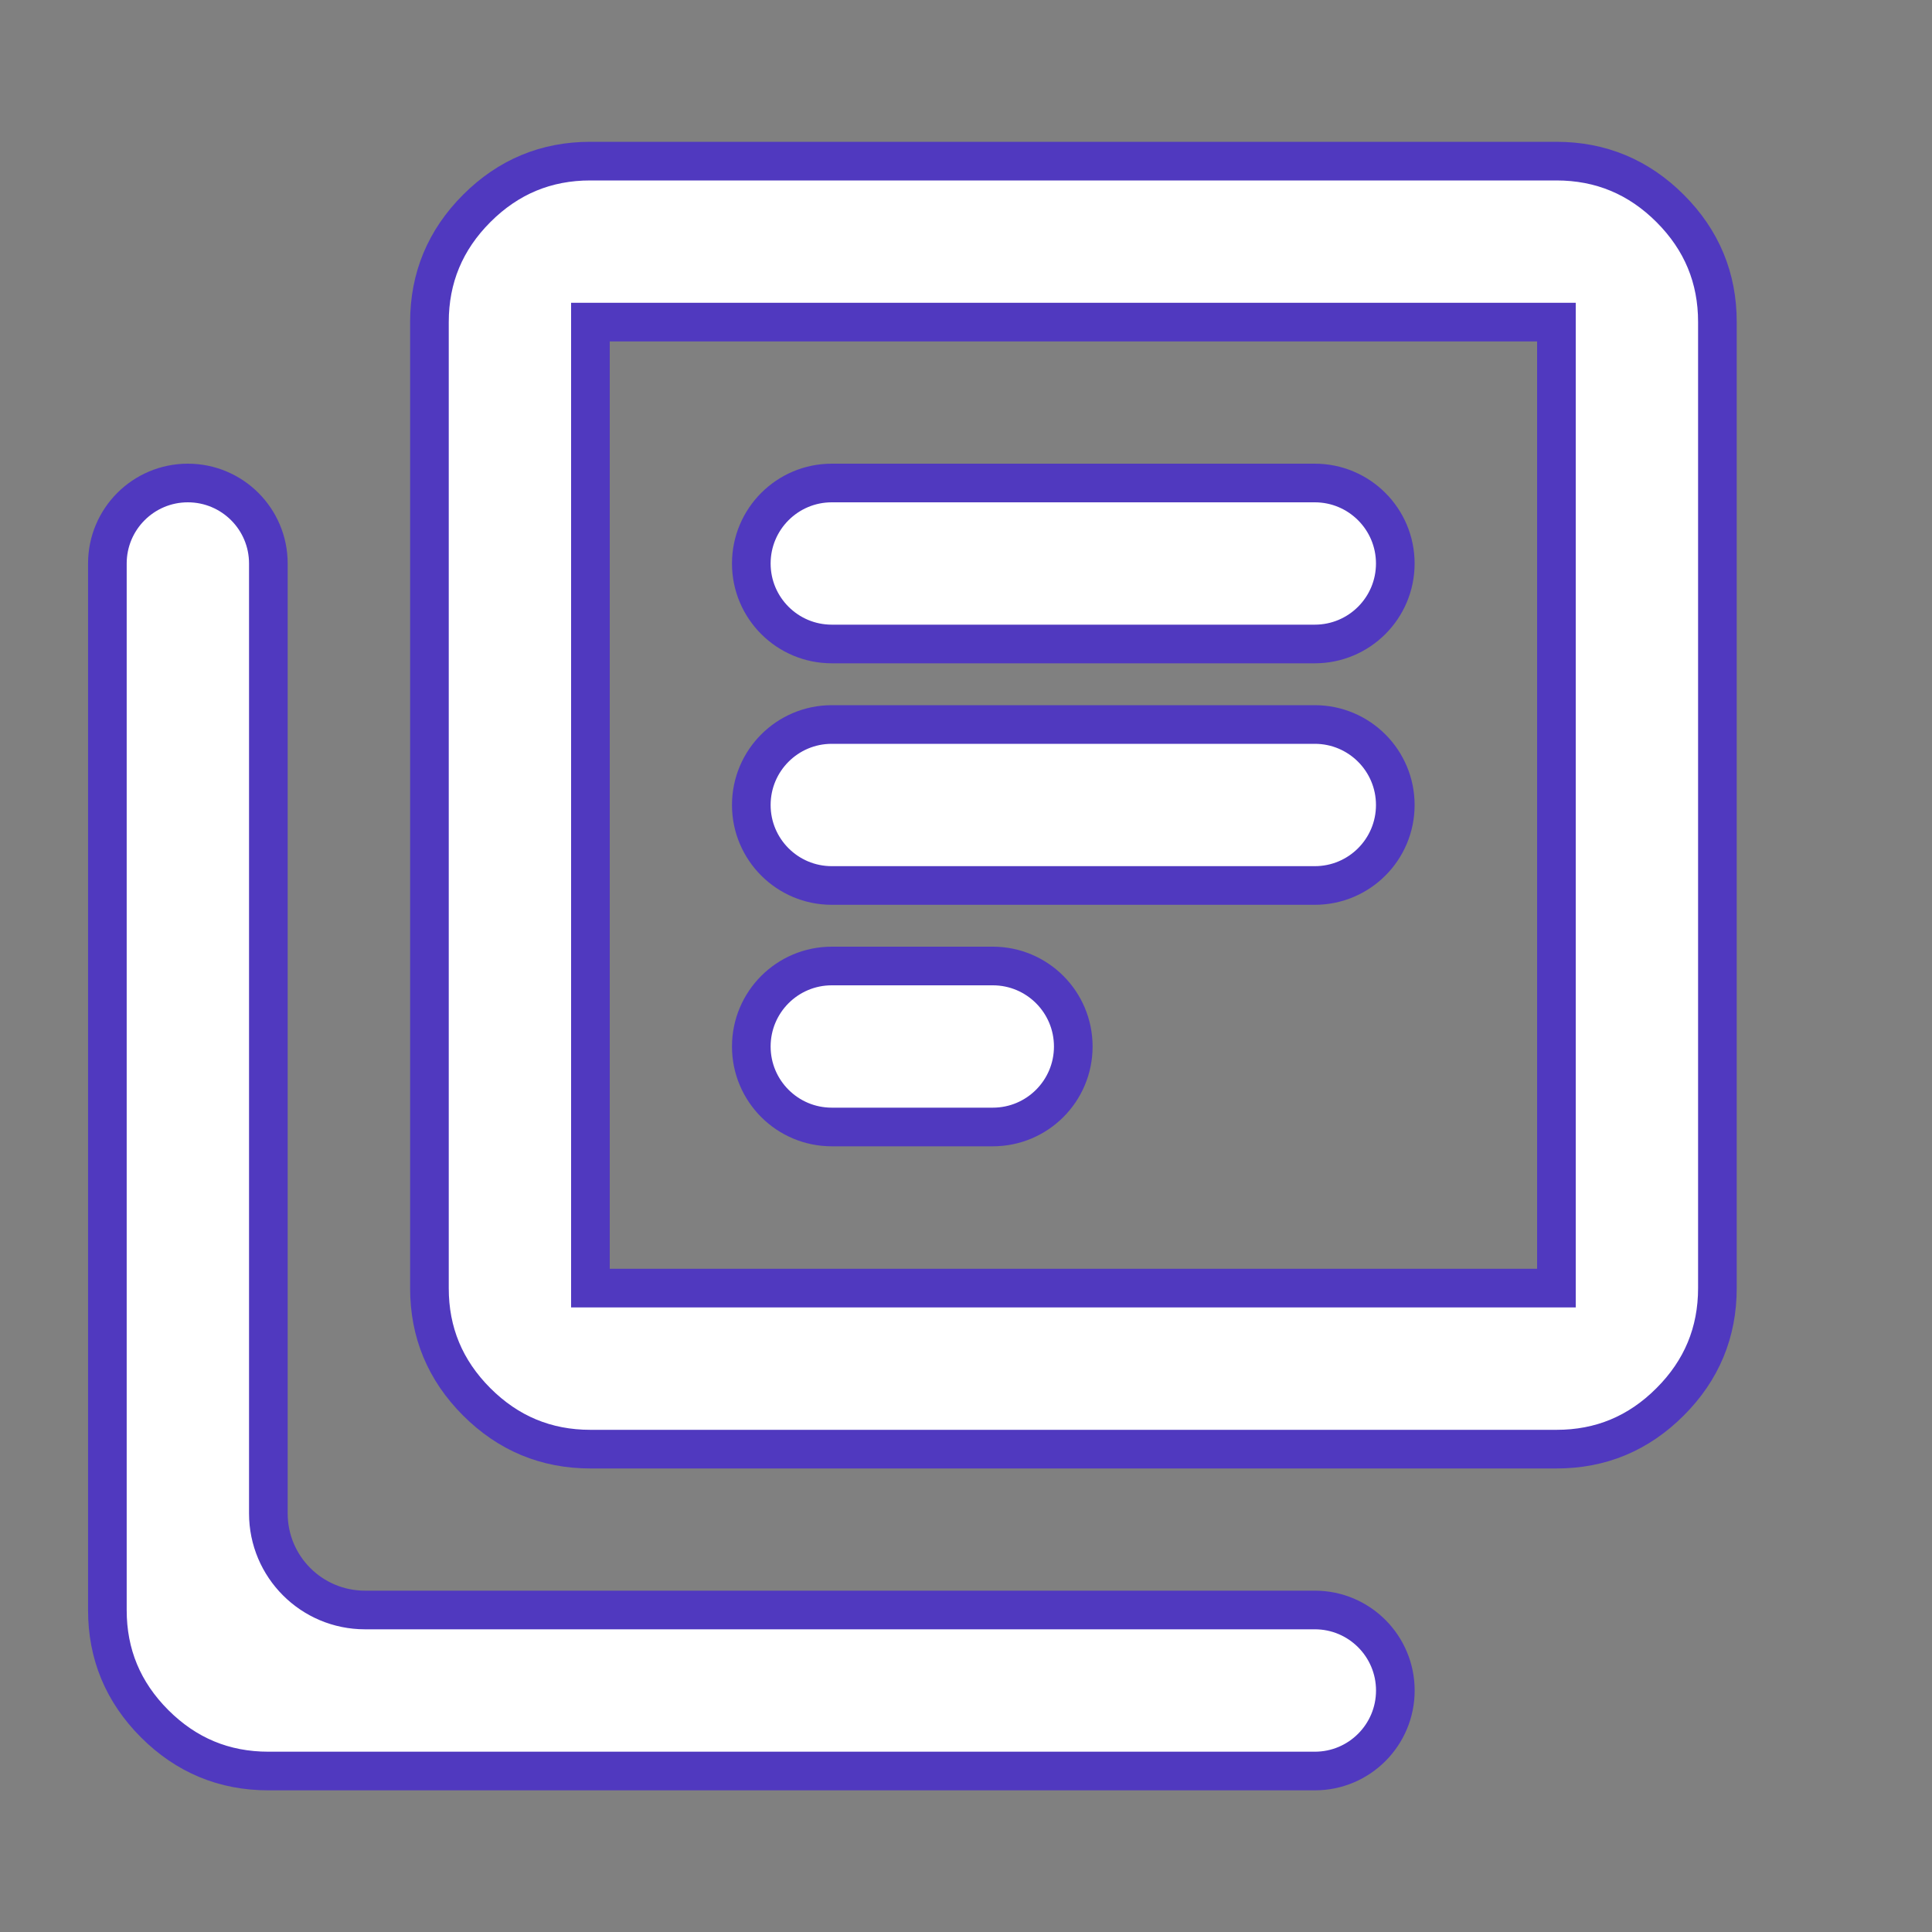
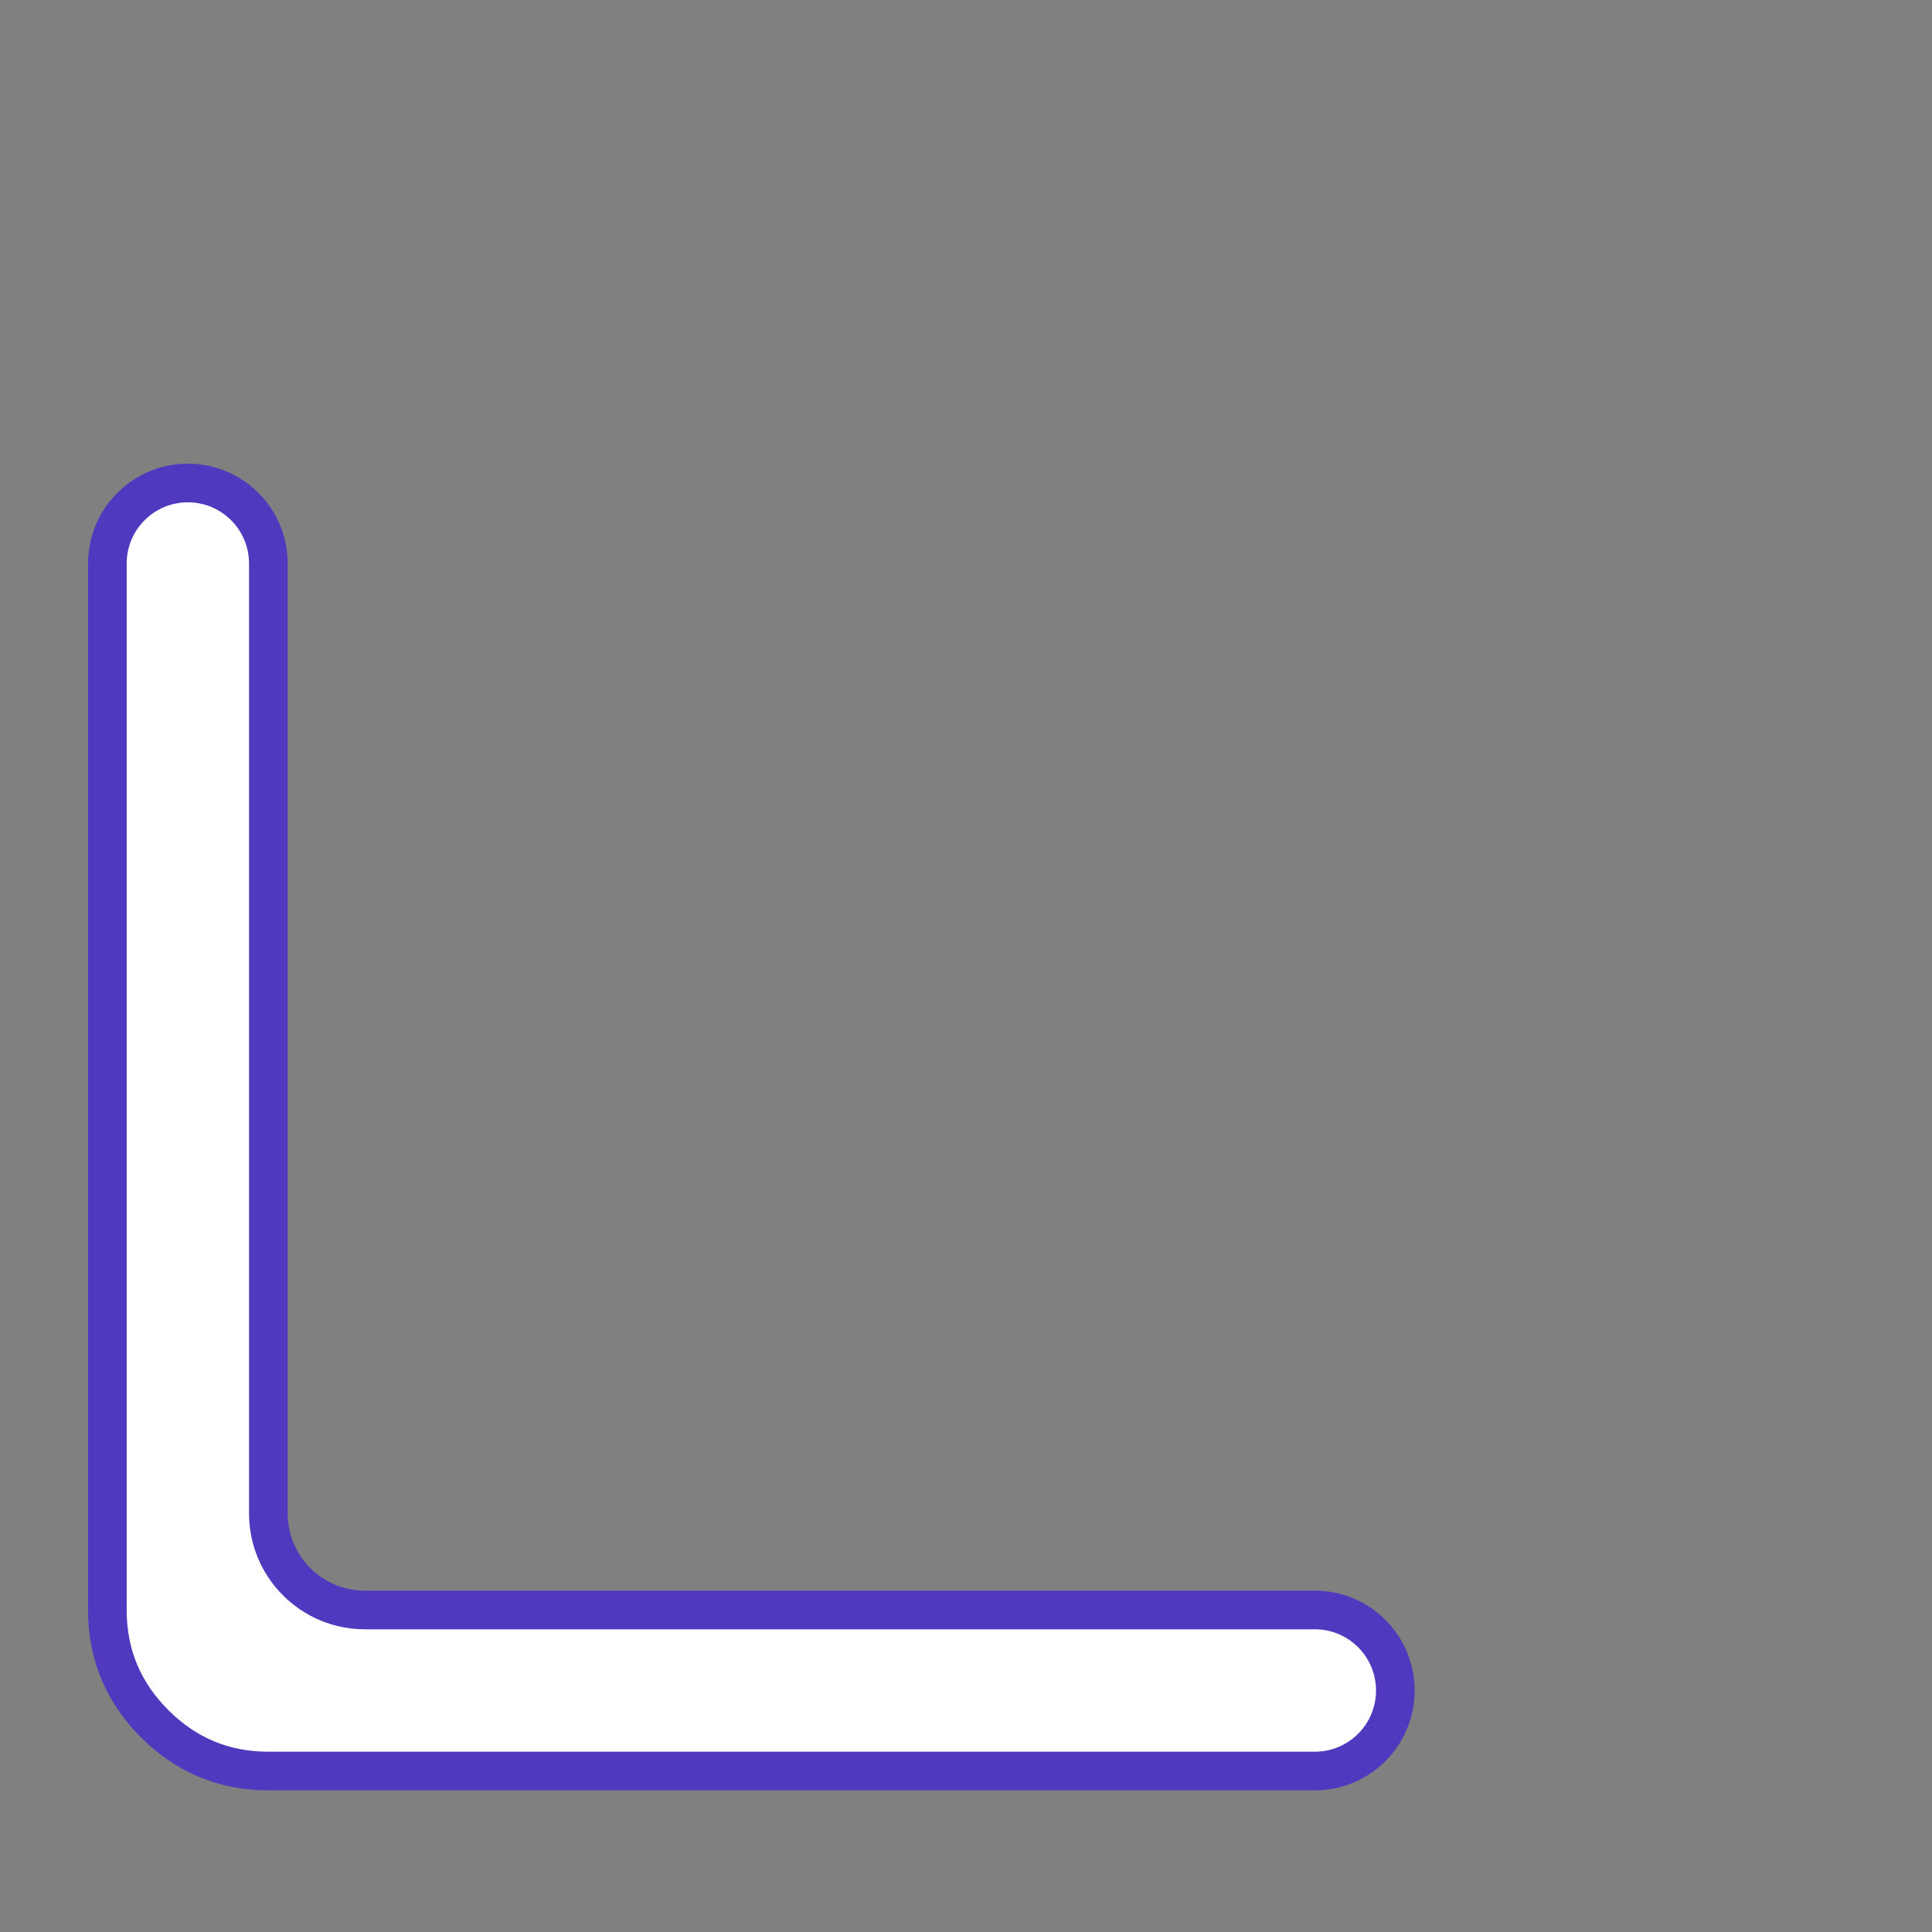
<svg xmlns="http://www.w3.org/2000/svg" width="40" height="40" viewBox="0 0 40 40" fill="none">
  <rect x="0" y="0" width="40" height="40" fill="#808080" stroke="none" />
  <path d="M5.556 36.667C4.639 36.667 3.854 36.34 3.201 35.687C2.548 35.033 2.222 34.249 2.223 33.333V11.667C2.223 10.746 2.969 10 3.889 10C4.81 10 5.556 10.746 5.556 11.667V31.333C5.556 32.438 6.451 33.333 7.556 33.333H27.223C28.143 33.333 28.889 34.08 28.889 35C28.889 35.92 28.143 36.667 27.223 36.667H5.556Z" fill="white" stroke="#5039BF" stroke-width="0.8" />
-   <path d="M12.224 30.003C11.307 30.003 10.522 29.676 9.869 29.023C9.216 28.369 8.89 27.585 8.891 26.669V6.669C8.891 5.753 9.217 4.968 9.871 4.314C10.524 3.661 11.308 3.335 12.224 3.336H32.224C33.141 3.336 33.926 3.663 34.579 4.316C35.232 4.969 35.558 5.754 35.557 6.669V26.669C35.557 27.586 35.231 28.371 34.577 29.024C33.924 29.678 33.139 30.004 32.224 30.003H12.224ZM12.224 26.669H32.224V6.669H12.224V26.669Z" fill="white" stroke="#5039BF" stroke-width="0.8" />
-   <path d="M15.555 21.667C15.555 22.587 16.301 23.333 17.221 23.333H20.555C21.475 23.333 22.221 22.587 22.221 21.667C22.221 20.746 21.475 20 20.555 20H17.221C16.301 20 15.555 20.746 15.555 21.667ZM15.555 16.667C15.555 17.587 16.301 18.333 17.221 18.333H27.221C28.142 18.333 28.888 17.587 28.888 16.667C28.888 15.746 28.142 15 27.221 15H17.221C16.301 15 15.555 15.746 15.555 16.667ZM15.555 11.667C15.555 12.587 16.301 13.333 17.221 13.333H27.221C28.142 13.333 28.888 12.587 28.888 11.667C28.888 10.746 28.142 10 27.221 10H17.221C16.301 10 15.555 10.746 15.555 11.667Z" fill="white" stroke="#5039BF" stroke-width="0.8" />
</svg>